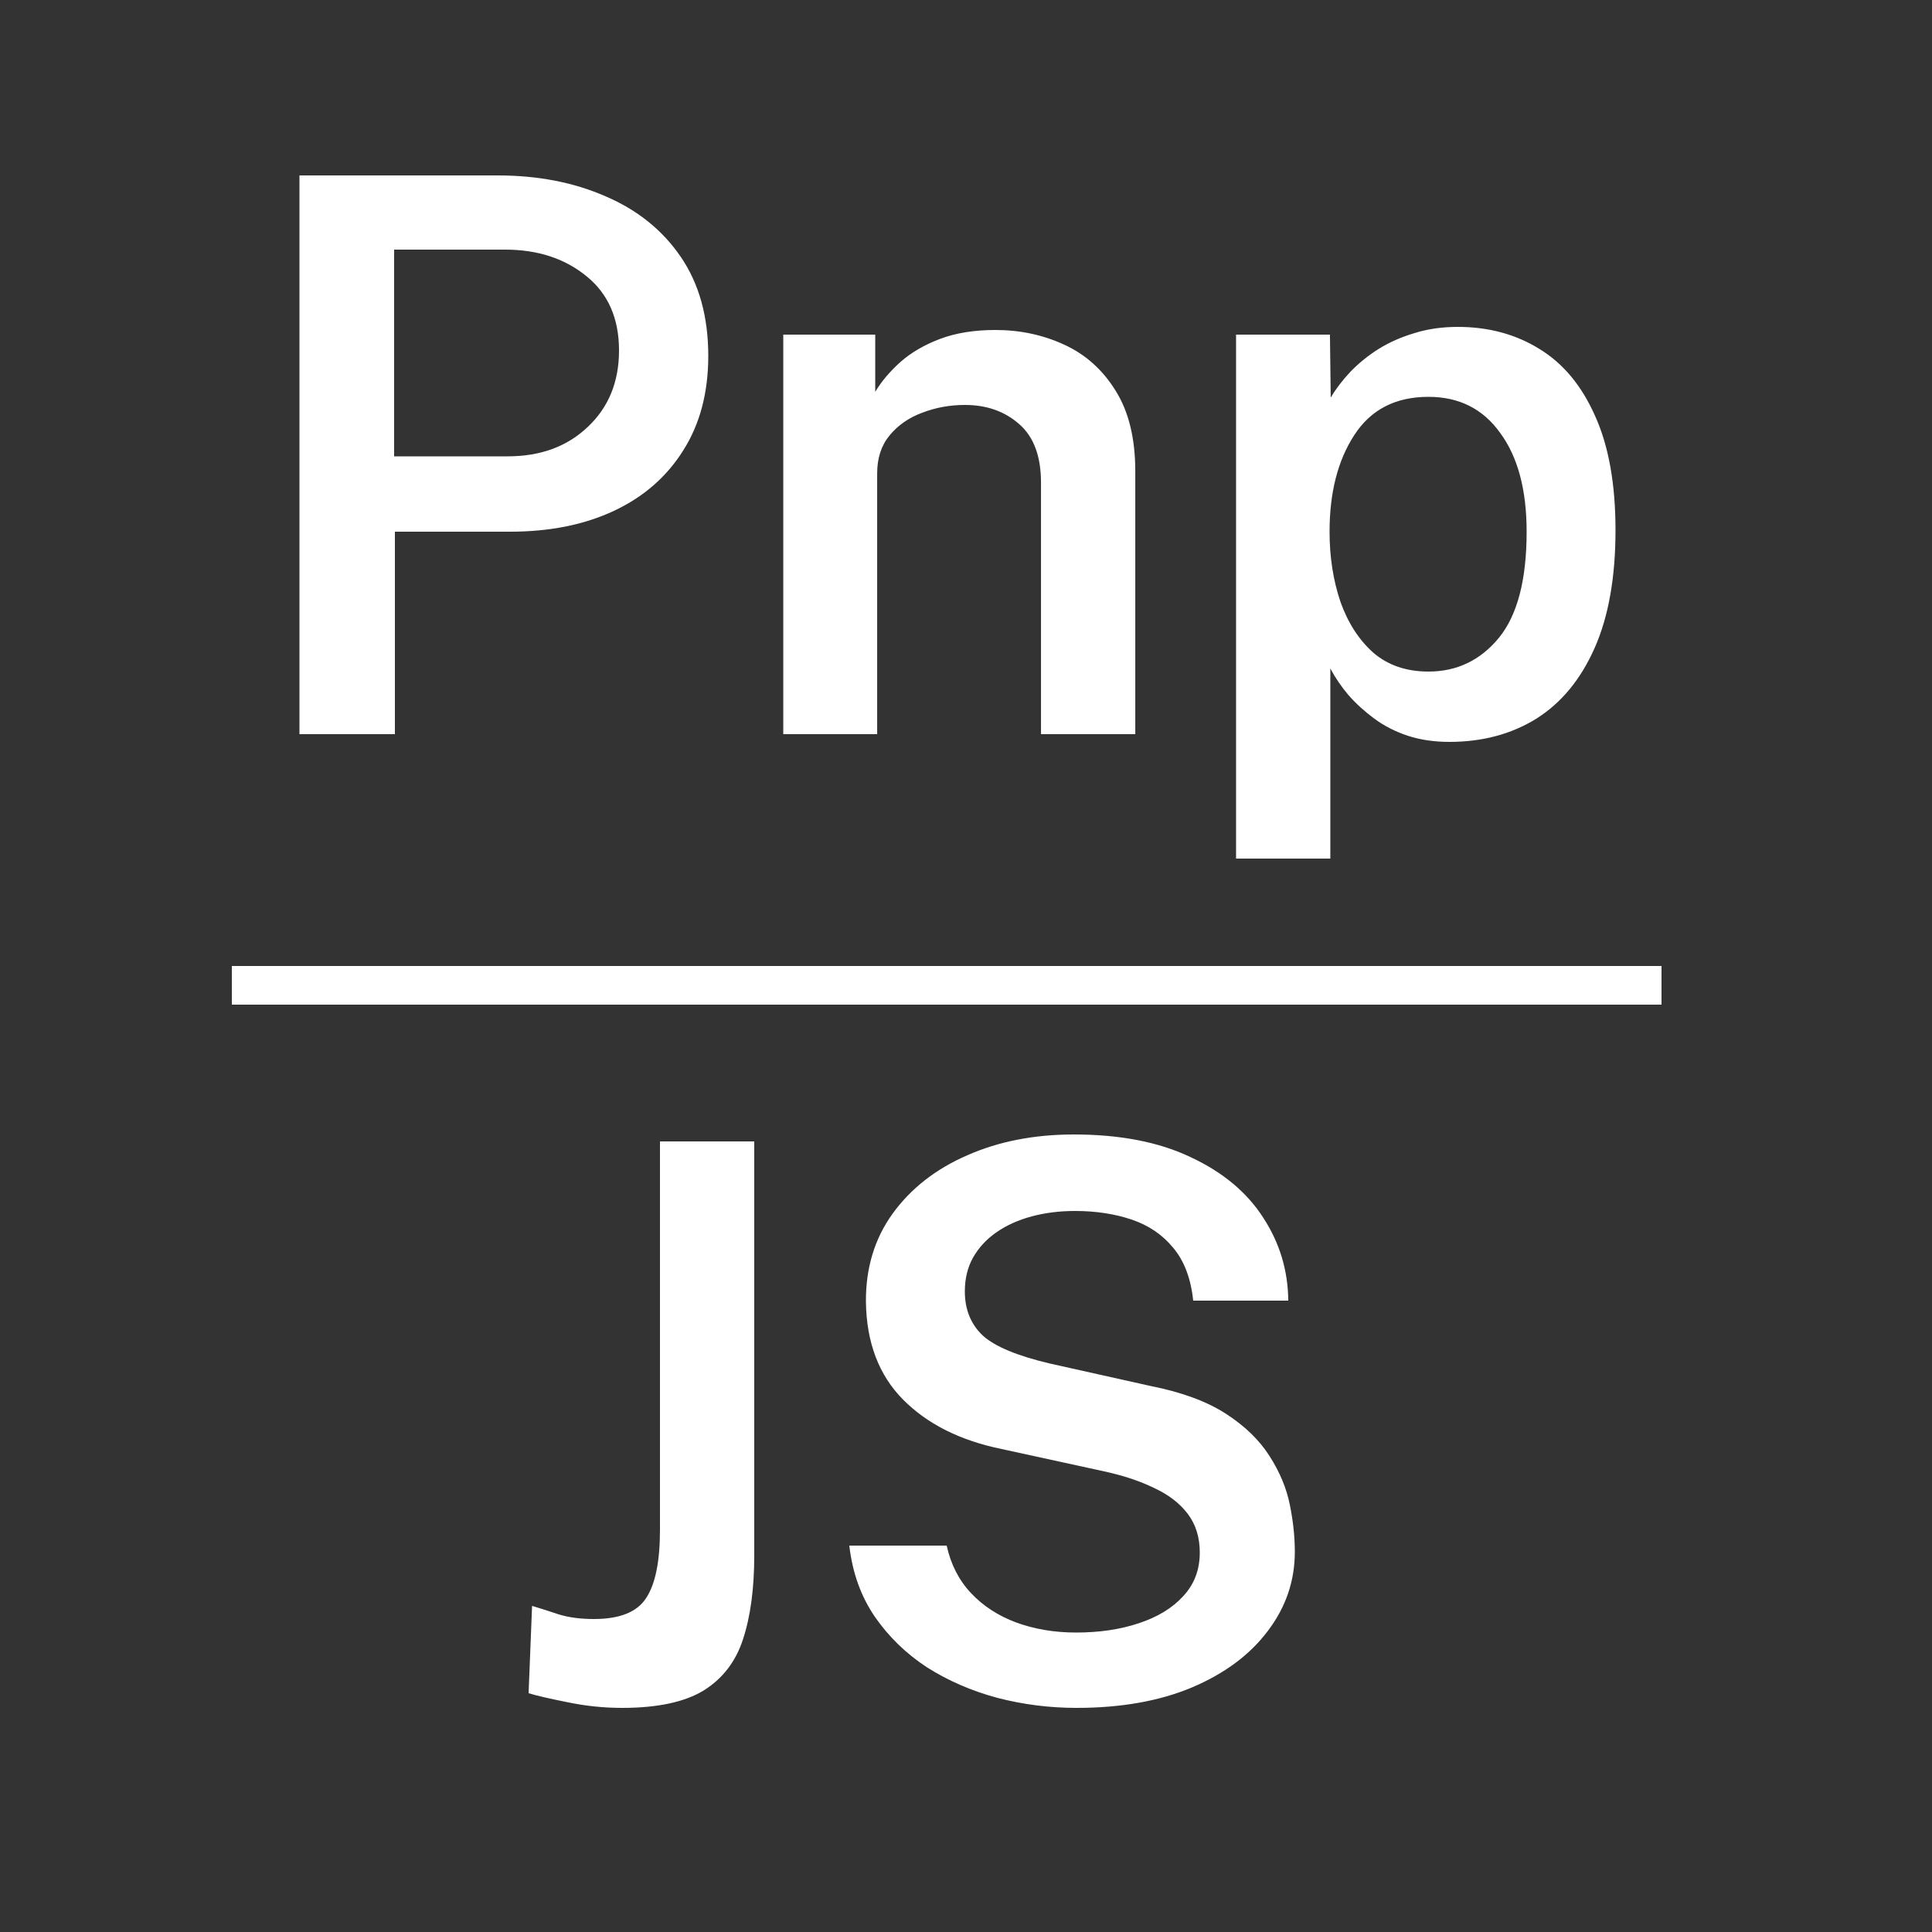
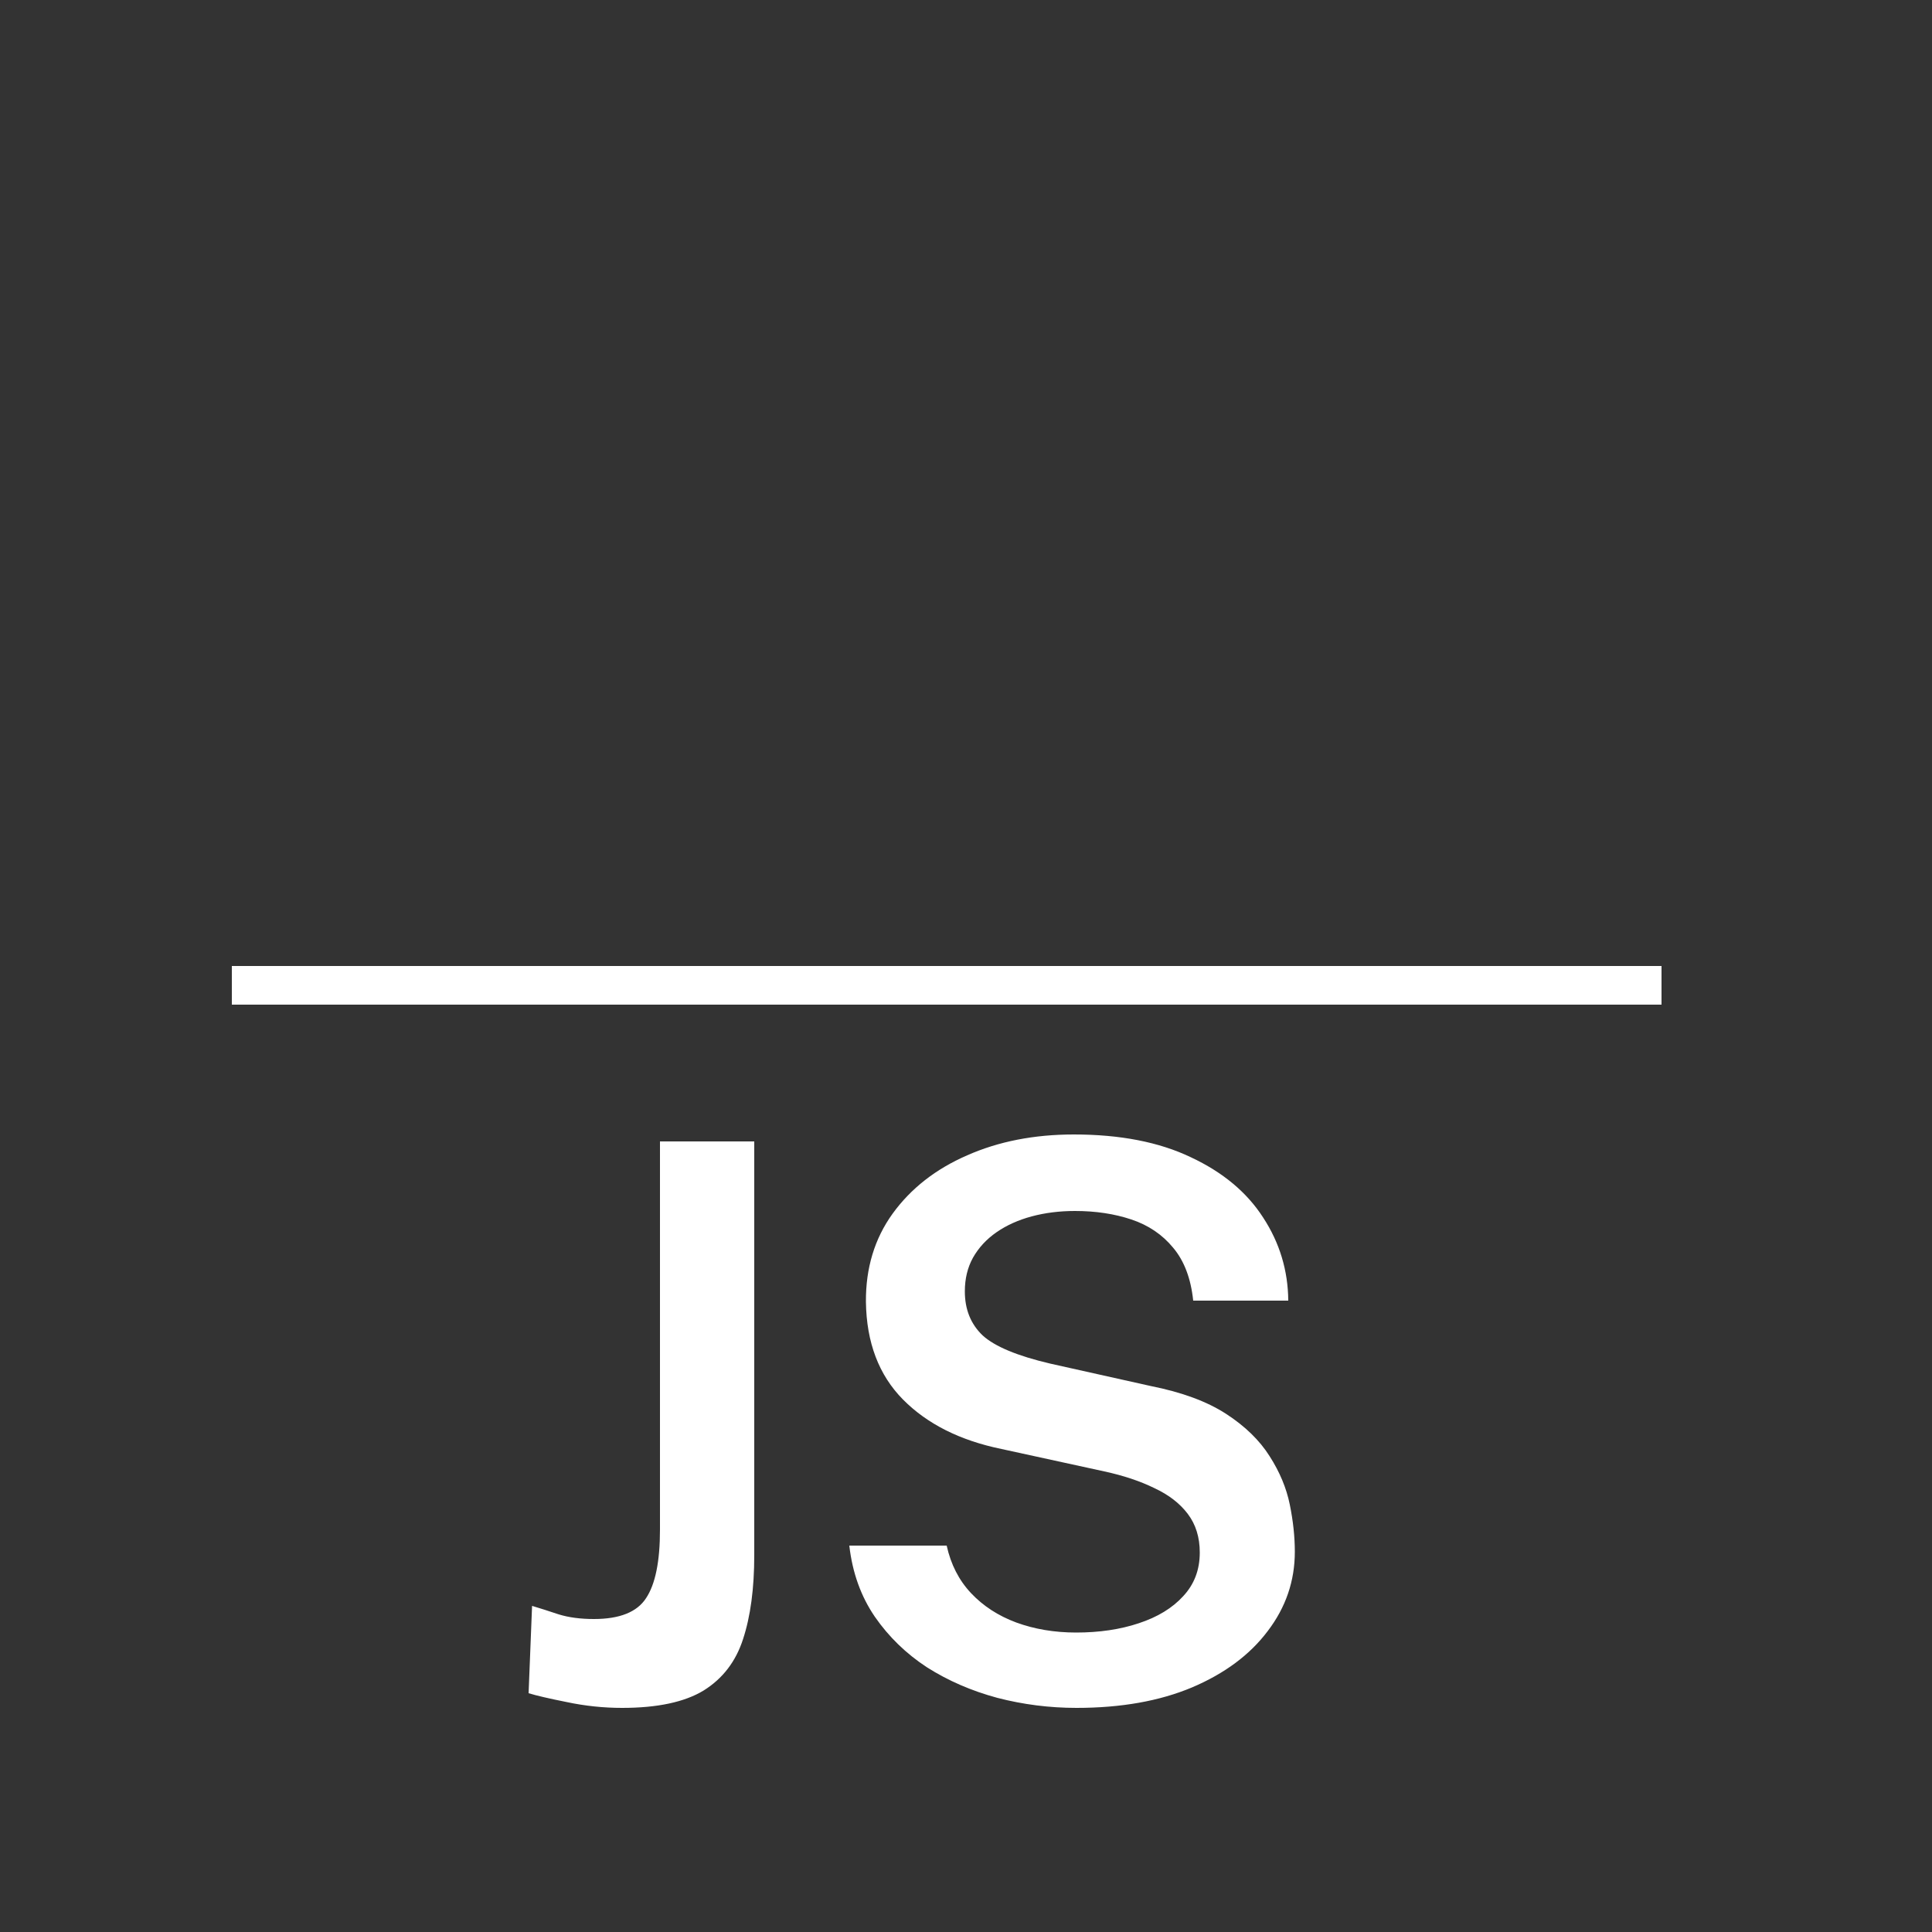
<svg xmlns="http://www.w3.org/2000/svg" width="50" height="50" viewBox="0 0 50 50" fill="none">
  <rect x="0" y="0" width="50" height="50" fill="#333333" stroke="none" />
-   <path d="M7.75 19V4.54H12.88C13.92 4.54 14.85 4.72 15.67 5.08C16.497 5.433 17.147 5.957 17.62 6.65C18.093 7.343 18.33 8.197 18.33 9.21C18.33 10.163 18.113 10.98 17.68 11.66C17.253 12.34 16.657 12.86 15.89 13.22C15.123 13.58 14.227 13.76 13.2 13.76H10.22V19H7.75ZM10.2 11.81H13.14C13.987 11.81 14.677 11.557 15.21 11.05C15.75 10.543 16.02 9.883 16.02 9.07C16.02 8.243 15.74 7.603 15.18 7.15C14.62 6.69 13.917 6.46 13.07 6.46H10.2V11.81ZM20.271 19V8.66H22.651V10.14C22.811 9.873 23.027 9.617 23.301 9.37C23.581 9.123 23.924 8.923 24.331 8.77C24.737 8.617 25.214 8.54 25.761 8.54C26.401 8.54 26.994 8.667 27.541 8.92C28.094 9.173 28.537 9.57 28.871 10.11C29.211 10.65 29.381 11.347 29.381 12.2V19H26.941V12.49C26.941 11.81 26.754 11.307 26.381 10.98C26.007 10.647 25.537 10.48 24.971 10.48C24.584 10.48 24.217 10.547 23.871 10.68C23.524 10.807 23.241 11.003 23.021 11.27C22.807 11.53 22.701 11.857 22.701 12.25V19H20.271ZM31.989 22.22V8.66H34.419L34.439 10.29C34.573 10.063 34.743 9.84 34.949 9.62C35.163 9.4 35.406 9.203 35.679 9.03C35.959 8.857 36.269 8.72 36.609 8.62C36.949 8.513 37.323 8.46 37.729 8.46C38.523 8.46 39.226 8.65 39.839 9.03C40.453 9.403 40.933 9.98 41.279 10.76C41.633 11.54 41.809 12.527 41.809 13.72C41.809 14.94 41.629 15.957 41.269 16.77C40.909 17.583 40.406 18.193 39.759 18.6C39.113 19 38.363 19.2 37.509 19.2C37.116 19.2 36.756 19.147 36.429 19.04C36.109 18.933 35.823 18.787 35.569 18.6C35.316 18.413 35.093 18.21 34.899 17.99C34.713 17.77 34.556 17.54 34.429 17.3V22.22H31.989ZM36.969 17.38C37.703 17.38 38.309 17.09 38.789 16.51C39.269 15.923 39.509 15.007 39.509 13.76C39.509 12.68 39.283 11.83 38.829 11.21C38.383 10.583 37.763 10.27 36.969 10.27C36.116 10.27 35.476 10.6 35.049 11.26C34.623 11.913 34.409 12.747 34.409 13.76C34.409 14.413 34.503 15.017 34.689 15.57C34.883 16.117 35.166 16.557 35.539 16.89C35.919 17.217 36.396 17.38 36.969 17.38Z" fill="white" />
  <path d="M19.52 40.25C19.52 41.11 19.423 41.833 19.23 42.42C19.043 43 18.703 43.443 18.21 43.75C17.717 44.05 17.013 44.2 16.1 44.2C15.62 44.2 15.143 44.15 14.67 44.05C14.203 43.957 13.873 43.88 13.68 43.82L13.77 41.56C13.97 41.62 14.2 41.693 14.46 41.78C14.72 41.86 15.023 41.9 15.37 41.9C16.037 41.9 16.487 41.72 16.72 41.36C16.96 41 17.08 40.41 17.08 39.59V29.54H19.52V40.25ZM27.86 44.2C27.16 44.2 26.477 44.113 25.81 43.94C25.143 43.76 24.537 43.497 23.99 43.15C23.45 42.797 23 42.36 22.64 41.84C22.28 41.313 22.06 40.7 21.98 40H24.5C24.607 40.487 24.817 40.897 25.13 41.23C25.444 41.563 25.834 41.817 26.3 41.99C26.773 42.163 27.29 42.25 27.85 42.25C28.45 42.25 28.99 42.17 29.47 42.01C29.957 41.85 30.34 41.617 30.62 41.31C30.907 41.003 31.05 40.627 31.05 40.18C31.05 39.787 30.947 39.453 30.74 39.18C30.534 38.907 30.244 38.683 29.87 38.51C29.503 38.33 29.073 38.187 28.58 38.08L25.92 37.5C24.847 37.28 23.997 36.853 23.37 36.22C22.744 35.587 22.424 34.743 22.41 33.69C22.404 32.817 22.634 32.057 23.1 31.41C23.573 30.757 24.217 30.253 25.03 29.9C25.843 29.54 26.764 29.36 27.79 29.36C28.99 29.36 30 29.557 30.82 29.95C31.647 30.337 32.27 30.857 32.69 31.51C33.117 32.163 33.334 32.88 33.34 33.66H30.88C30.82 33.087 30.647 32.63 30.36 32.29C30.08 31.95 29.72 31.707 29.28 31.56C28.84 31.413 28.354 31.34 27.82 31.34C27.42 31.34 27.047 31.387 26.7 31.48C26.354 31.573 26.05 31.71 25.79 31.89C25.53 32.07 25.327 32.29 25.18 32.55C25.04 32.803 24.97 33.093 24.97 33.42C24.97 33.887 25.123 34.267 25.43 34.56C25.744 34.847 26.327 35.09 27.18 35.29L29.78 35.87C30.587 36.03 31.237 36.27 31.73 36.59C32.224 36.91 32.6 37.277 32.86 37.69C33.12 38.097 33.294 38.513 33.38 38.94C33.467 39.367 33.51 39.773 33.51 40.16C33.51 40.913 33.277 41.597 32.81 42.21C32.35 42.823 31.697 43.31 30.85 43.67C30.01 44.023 29.014 44.2 27.86 44.2Z" fill="white" />
  <path d="M6 25.5H43" stroke="white" />
</svg>